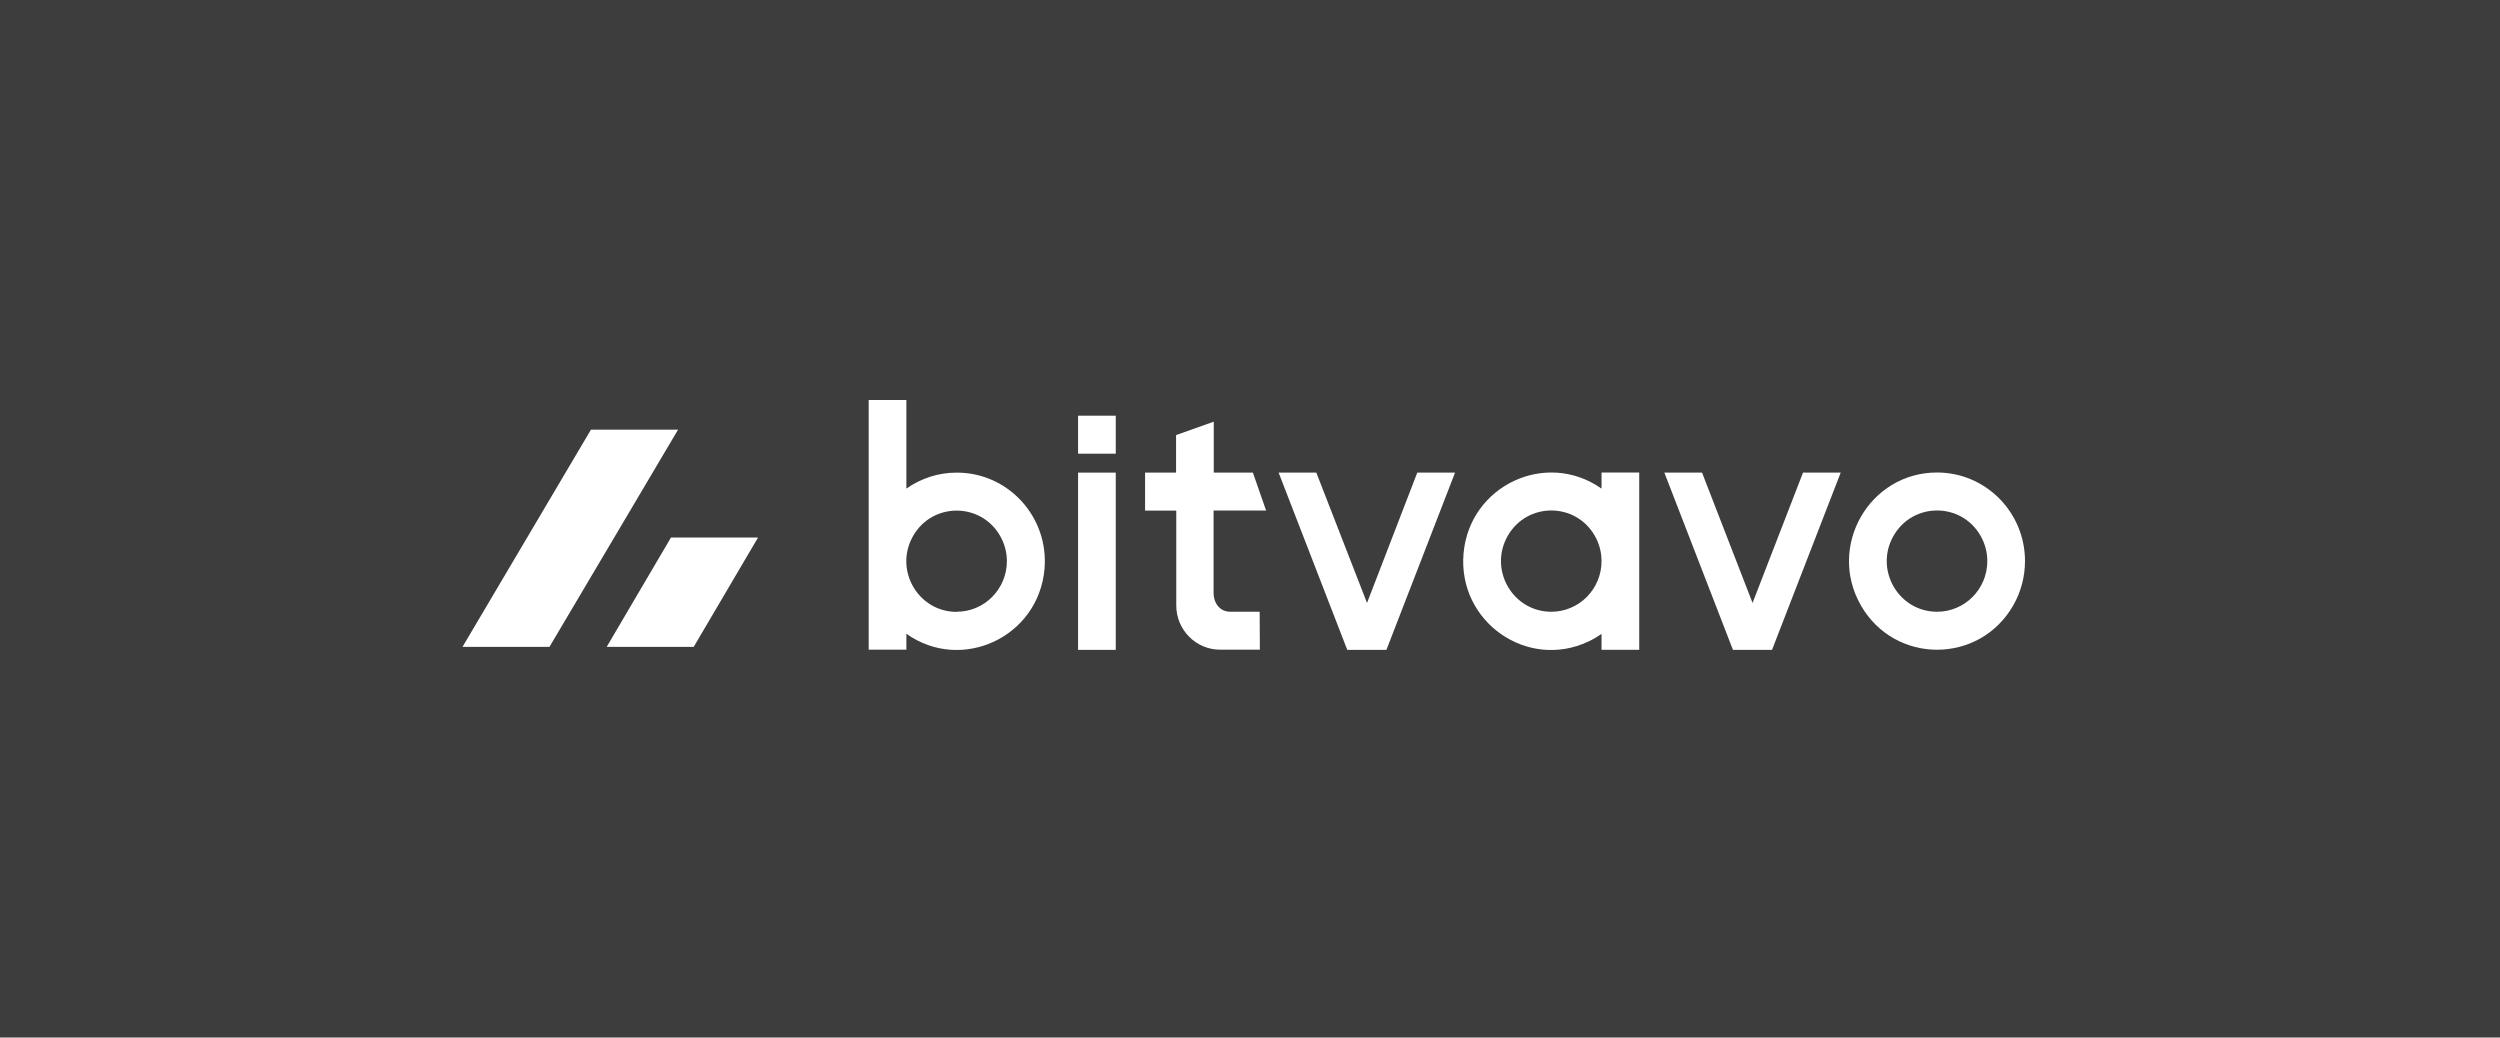
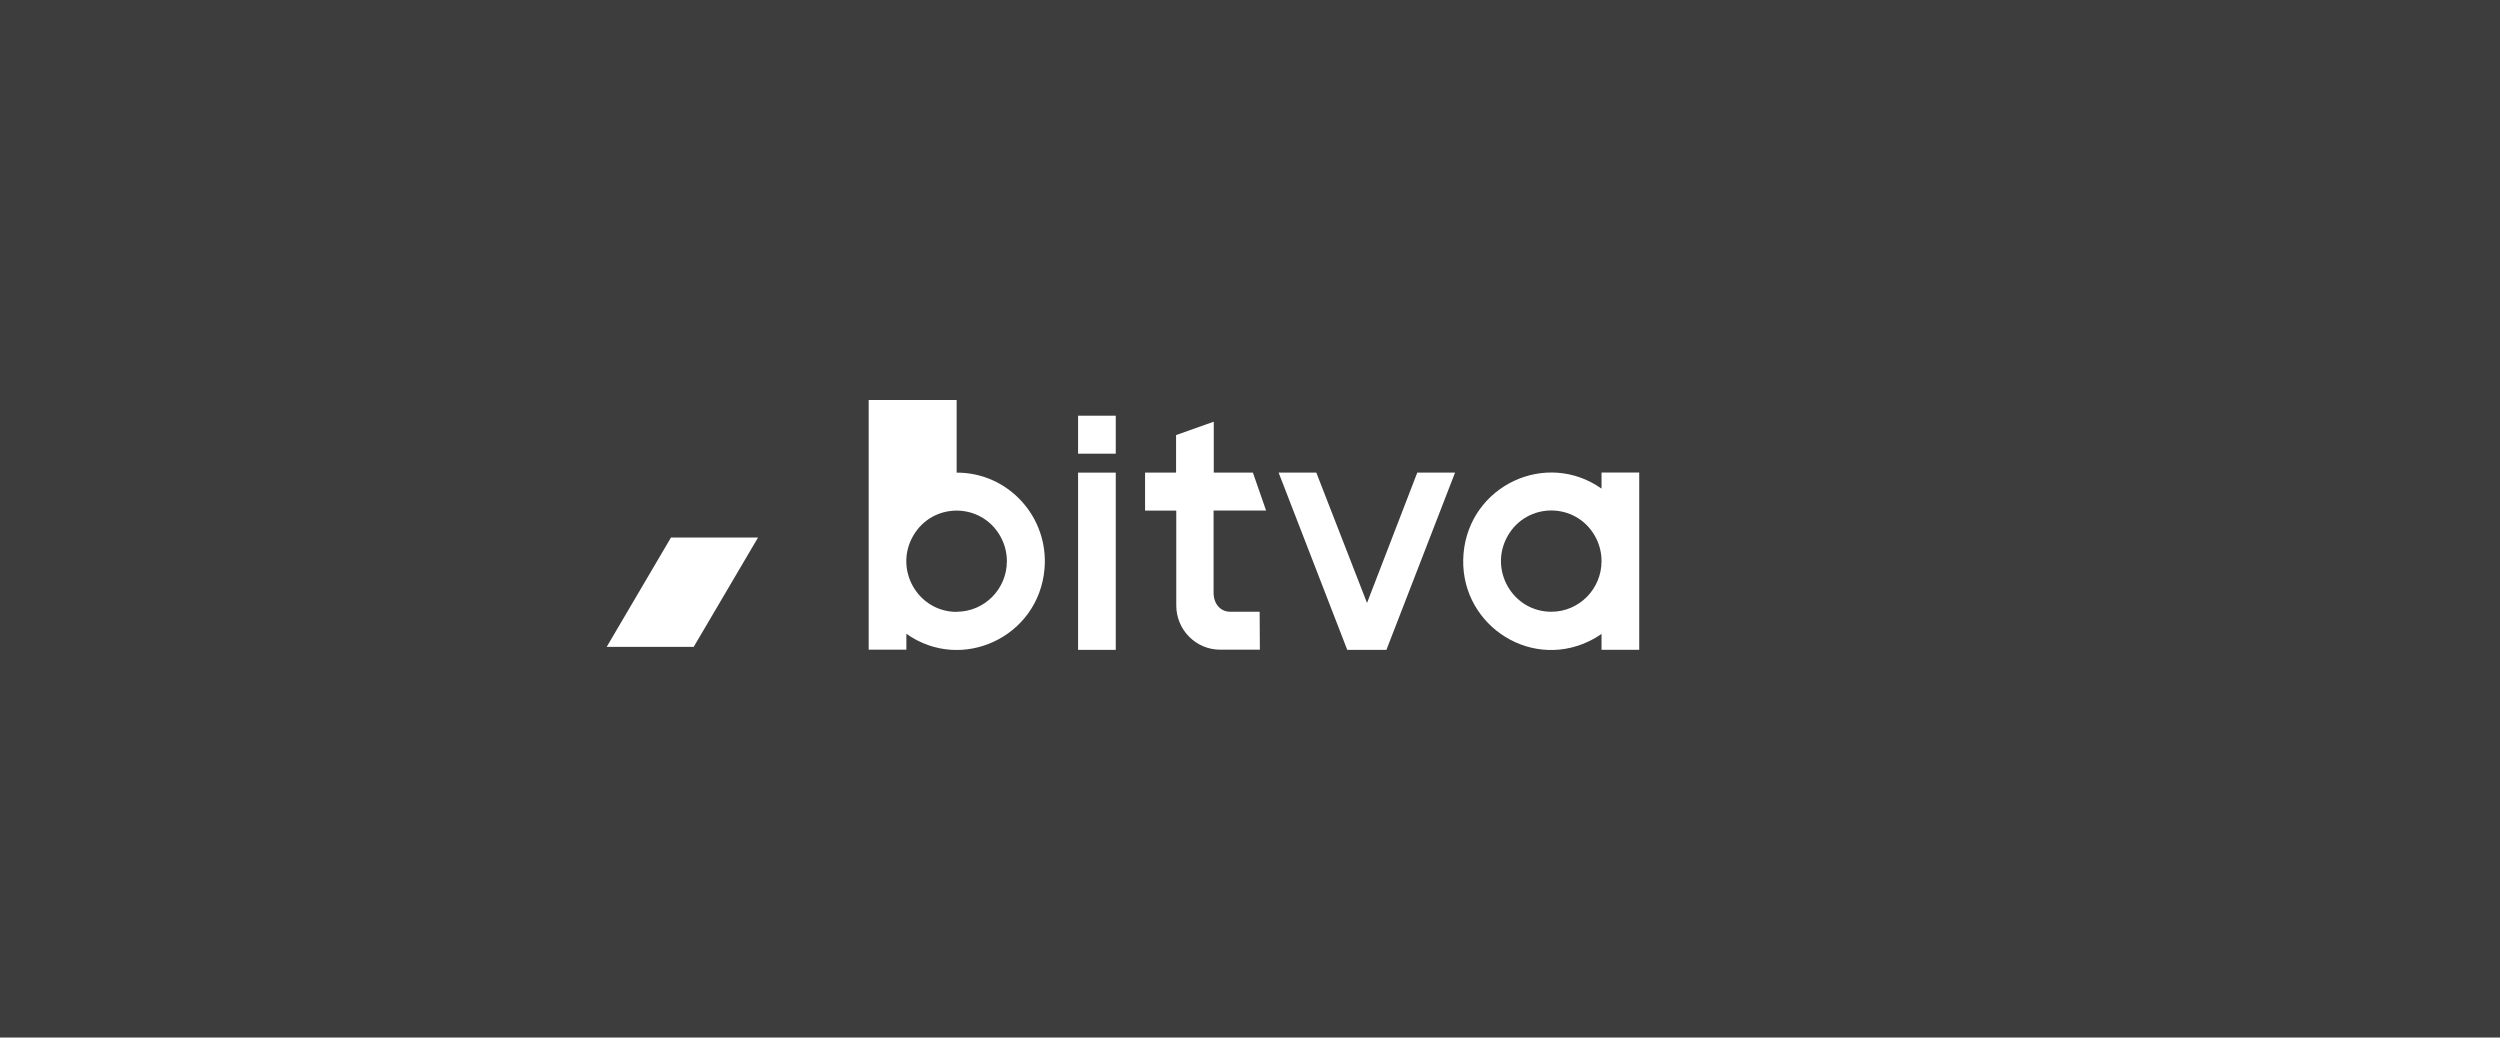
<svg xmlns="http://www.w3.org/2000/svg" width="200" height="83" viewBox="0 0 200 83" fill="none">
  <rect x="0" y="0" width="200" height="83" fill="#333333" stroke="none" />
  <rect width="200" height="83" fill="white" fill-opacity="0.05" />
  <g clip-path="url(#clip0_68_1553)">
-     <path d="M76.531 37.81C75.092 37.809 73.688 38.256 72.51 39.089V32H69.495V51.975H72.51V50.703C76.944 53.837 83.082 50.961 83.56 45.525C83.924 41.37 80.669 37.798 76.531 37.81ZM76.531 48.95C73.436 48.95 71.502 45.575 73.049 42.874C74.597 40.173 78.465 40.173 80.012 42.874C80.365 43.49 80.551 44.188 80.551 44.899C80.546 47.133 78.747 48.94 76.531 48.94V48.95Z" fill="white" />
+     <path d="M76.531 37.81V32H69.495V51.975H72.51V50.703C76.944 53.837 83.082 50.961 83.56 45.525C83.924 41.37 80.669 37.798 76.531 37.81ZM76.531 48.95C73.436 48.95 71.502 45.575 73.049 42.874C74.597 40.173 78.465 40.173 80.012 42.874C80.365 43.49 80.551 44.188 80.551 44.899C80.546 47.133 78.747 48.94 76.531 48.94V48.95Z" fill="white" />
    <path d="M86.246 37.81H89.261V51.989H86.246V37.81ZM86.246 33.256H89.261V36.294H86.246V33.256Z" fill="white" />
    <path d="M100.772 48.94H98.427C97.597 48.94 97.087 48.265 97.087 47.425V40.845H101.288L100.23 37.807H97.101V33.735L94.086 34.805V37.81H91.606V40.848H94.102V48.434C94.101 50.387 95.669 51.972 97.607 51.975H100.789L100.772 48.94Z" fill="white" />
    <path d="M113.382 37.81L109.362 48.235L105.305 37.81H102.29L107.781 51.989H110.913L116.404 37.81H113.382Z" fill="white" />
    <path d="M124.103 48.94C121.008 48.94 119.074 45.565 120.622 42.864C122.169 40.163 126.037 40.163 127.584 42.864C127.938 43.48 128.123 44.178 128.123 44.889C128.123 47.127 126.323 48.94 124.103 48.94ZM128.123 39.09C123.685 35.962 117.551 38.849 117.083 44.286C116.614 49.723 122.162 53.633 127.069 51.323C127.437 51.15 127.79 50.944 128.123 50.709V51.982H131.138V37.803H128.123V39.09Z" fill="white" />
-     <path d="M147.256 37.81H144.241L140.204 48.235L136.164 37.81H133.148L138.636 51.989H141.762L147.256 37.81Z" fill="white" />
-     <path d="M154.965 48.94C151.87 48.94 149.936 45.564 151.483 42.864C153.031 40.163 156.899 40.163 158.446 42.864C158.799 43.48 158.985 44.178 158.985 44.889C158.985 47.127 157.185 48.94 154.965 48.94ZM154.965 37.8C149.549 37.8 146.164 43.708 148.872 48.434C151.58 53.16 158.35 53.16 161.058 48.434C161.675 47.356 162 46.134 162 44.889C162 40.974 158.85 37.8 154.965 37.8Z" fill="white" />
-     <path d="M47.277 34.372H54.246L43.957 51.75H37L47.277 34.372Z" fill="white" />
    <path d="M53.676 43.005H60.641L55.496 51.75H48.535L53.676 43.005Z" fill="white" />
  </g>
  <defs>
    <clipPath id="clip0_68_1553">
      <rect width="125" height="20" fill="white" transform="translate(37 32)" />
    </clipPath>
  </defs>
</svg>